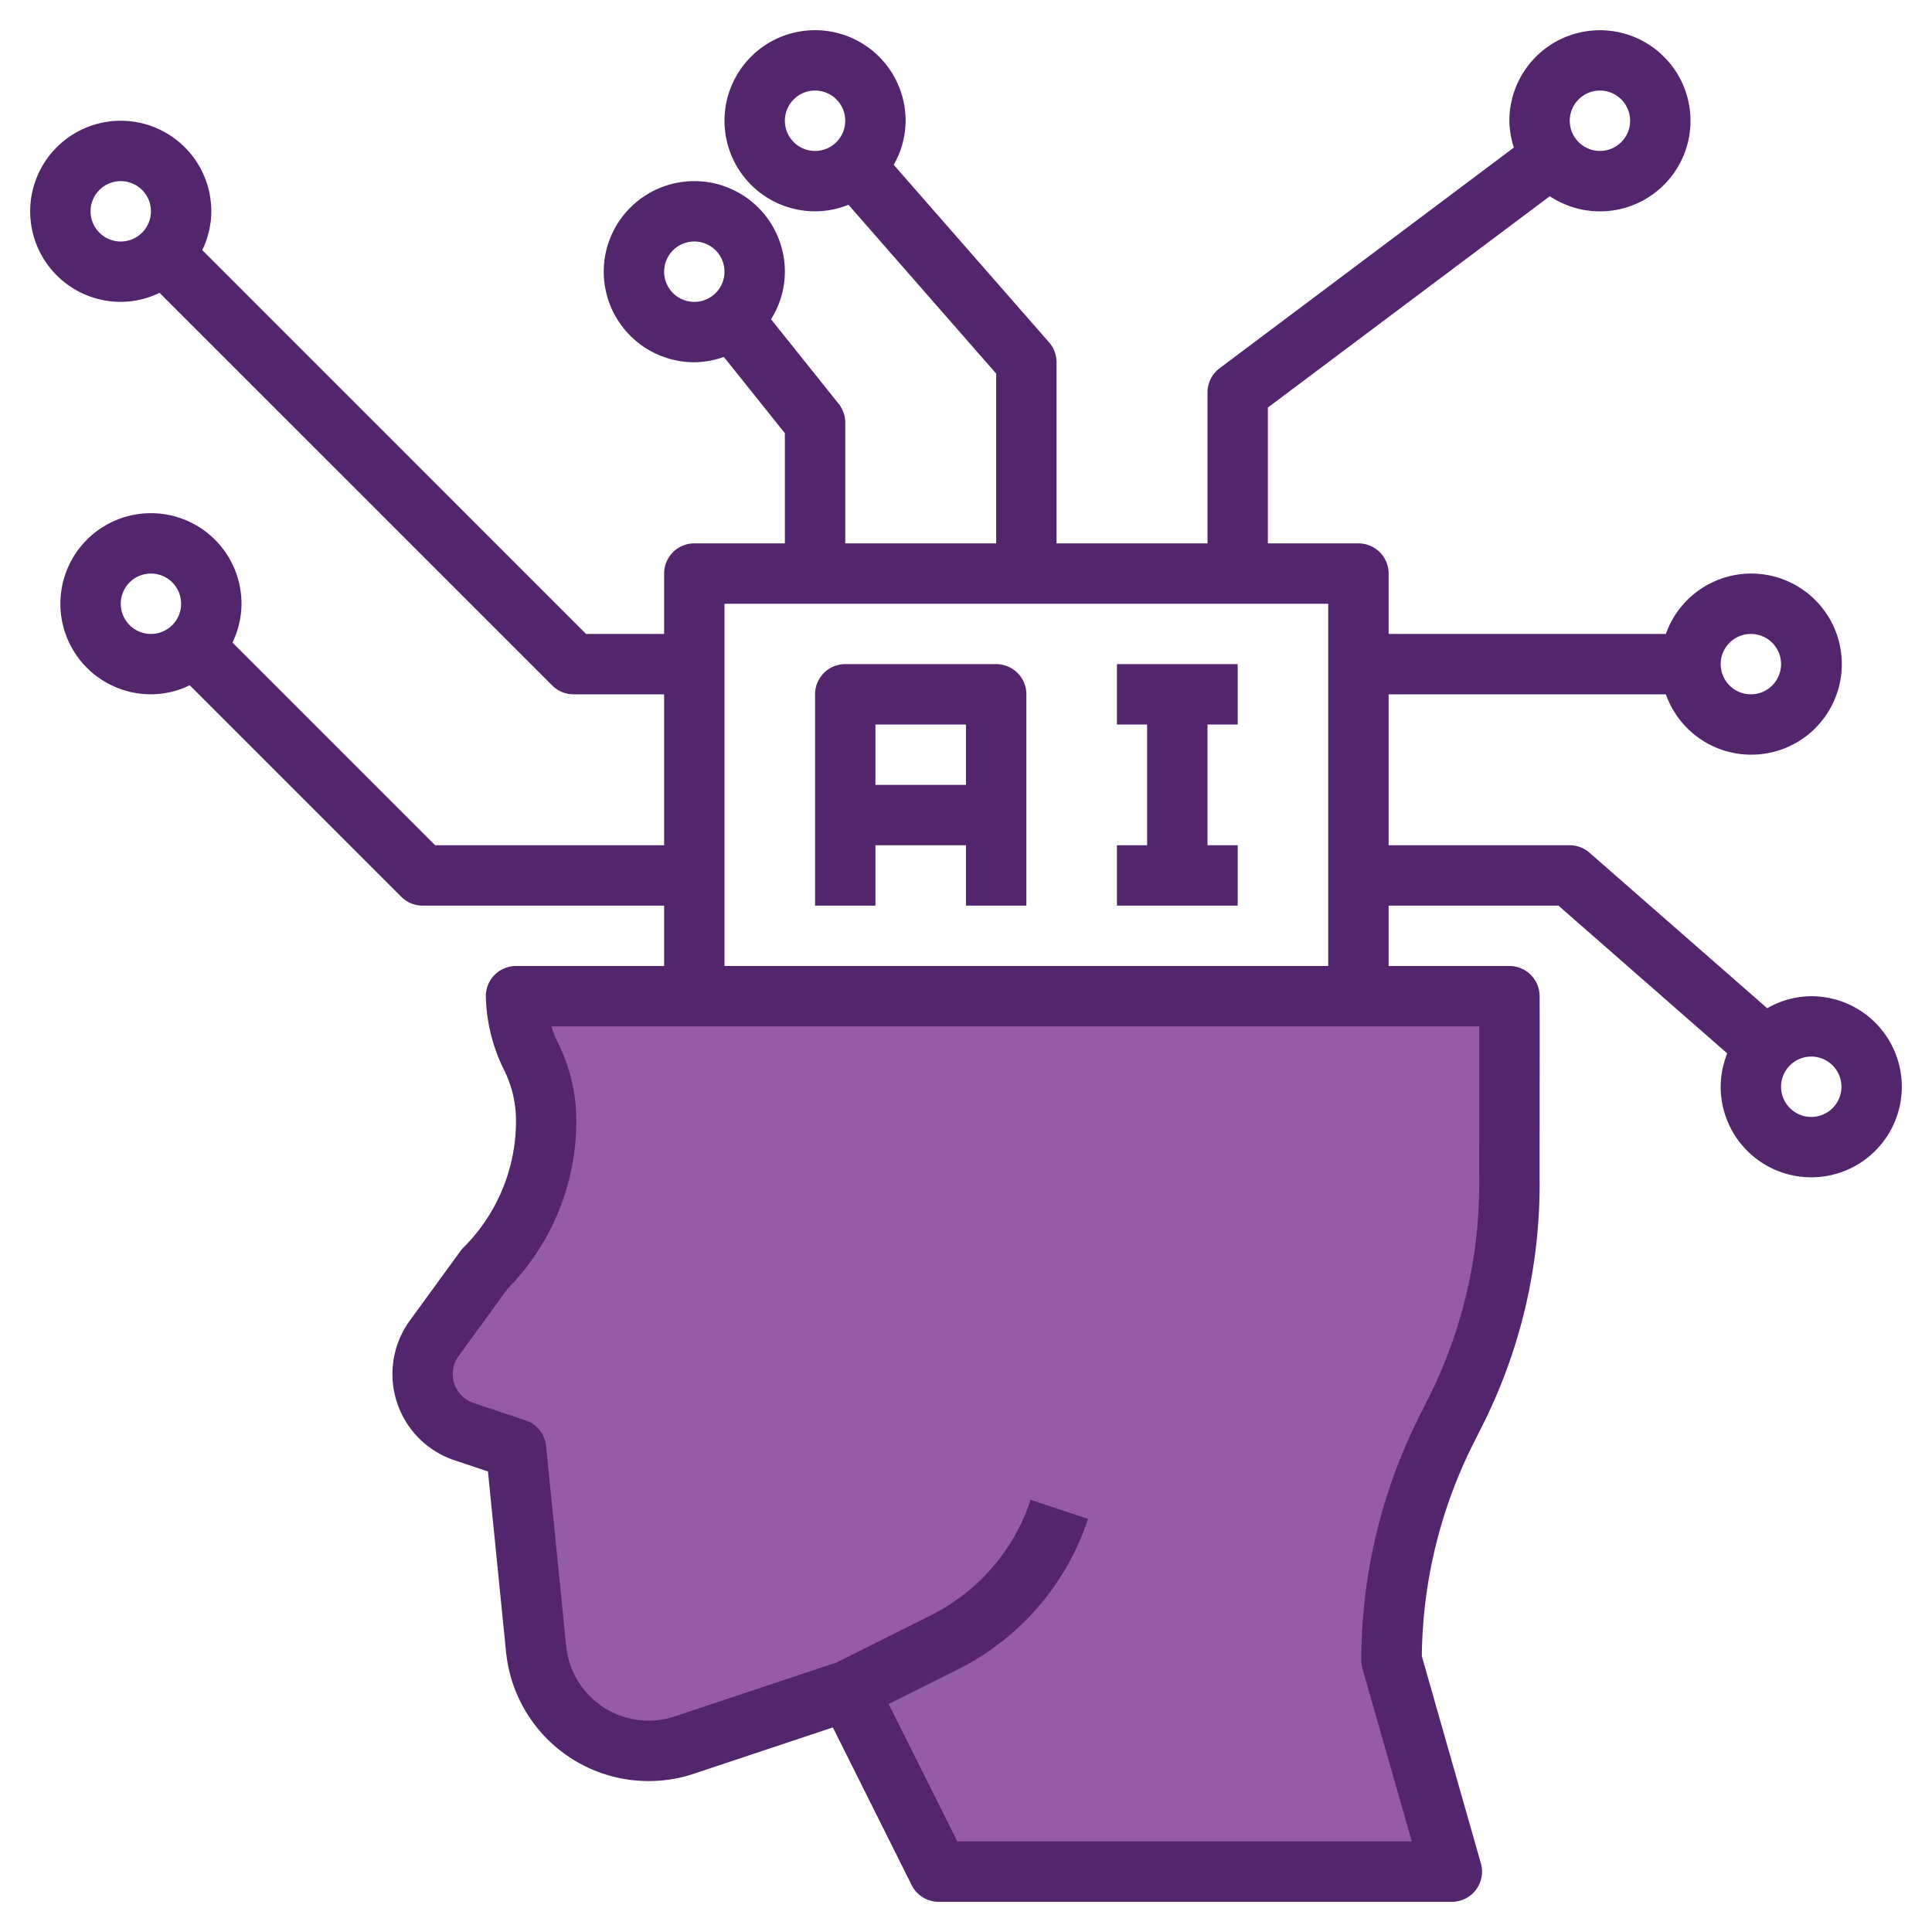
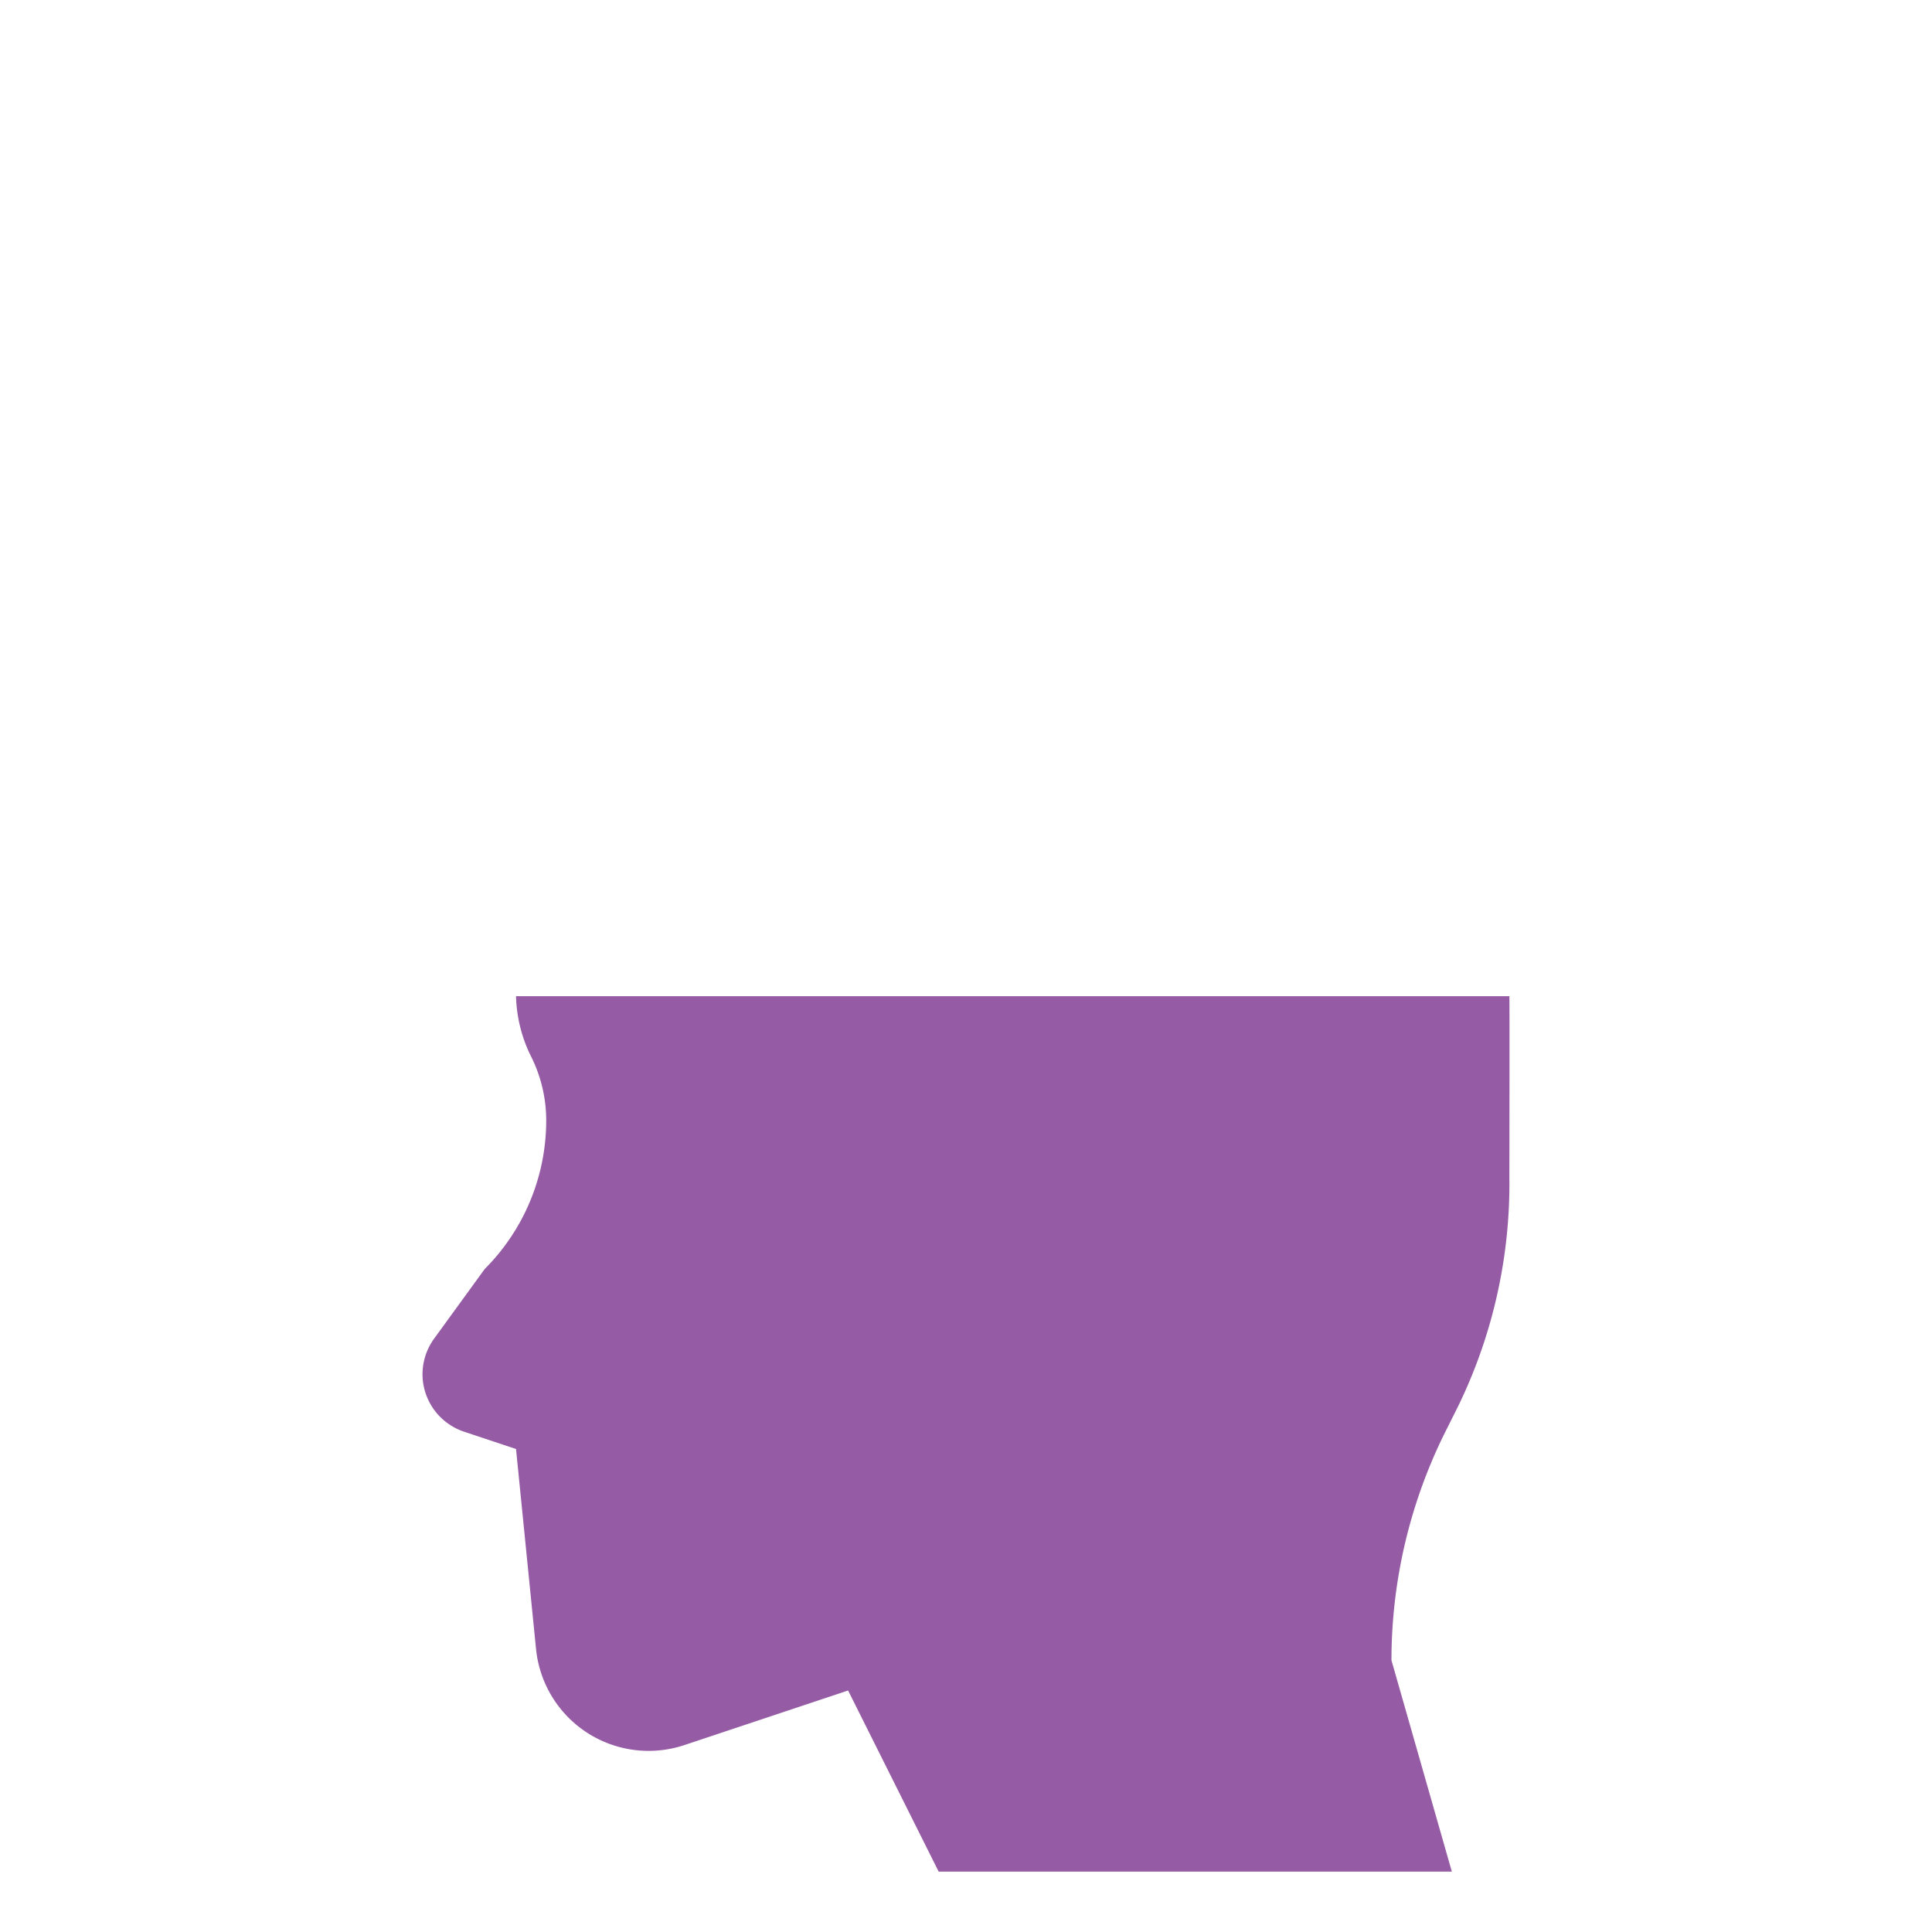
<svg xmlns="http://www.w3.org/2000/svg" version="1.1" width="512" height="512" x="0" y="0" viewBox="0 0 64 64" style="enable-background:new 0 0 512 512" xml:space="preserve" class="">
  <g>
    <path fill="#965ba5" d="m48.094 62-2-7a16.95 16.95 0 0 1 1.789-7.578l.422-.844A16.848 16.848 0 0 0 50 39s.01-5.782 0-6H17.094a4.748 4.748 0 0 0 .5 2 4.735 4.735 0 0 1 .5 2.118 6.958 6.958 0 0 1-2.038 4.92l-1.671 2.3A2.014 2.014 0 0 0 14 45.651a2.013 2.013 0 0 0 1.371 1.775l1.723.574.663 6.625A3.748 3.748 0 0 0 21.486 58a3.756 3.756 0 0 0 1.185-.192L28.094 56l3 6z" opacity="1" data-original="#f4b2b0" />
    <g fill="#b3404a">
-       <path d="M33 22h-5a1 1 0 0 0-1 1v7h2v-2h3v2h2v-7a1 1 0 0 0-1-1zm-1 2v2h-3v-2zM37 22v2h1v4h-1v2h4v-2h-1v-4h1v-2z" fill="#53256c" opacity="1" data-original="#b3404a" class="" />
-       <path d="M60 33a2.958 2.958 0 0 0-1.458.4l-5.883-5.149A1 1 0 0 0 52 28h-6v-5h9.184a3 3 0 1 0 0-2H46v-2a1 1 0 0 0-1-1h-3v-4.5l9.339-7A3 3 0 1 0 50 4a2.968 2.968 0 0 0 .149.888L40.4 12.2a1 1 0 0 0-.4.8v5h-5v-6a1 1 0 0 0-.248-.659l-5.147-5.882A2.965 2.965 0 0 0 30 4a3 3 0 1 0-3 3 2.974 2.974 0 0 0 1.106-.217L33 12.376V18h-5v-4a1 1 0 0 0-.219-.625l-2.24-2.8A2.969 2.969 0 0 0 26 9a3 3 0 1 0-3 3 2.968 2.968 0 0 0 .978-.177L26 14.351V18h-3a1 1 0 0 0-1 1v2h-2.586L6.7 8.285A2.951 2.951 0 0 0 7 7a3 3 0 1 0-3 3 2.951 2.951 0 0 0 1.285-.3l13.008 13.007A1 1 0 0 0 19 23h3v5h-7.586L7.7 21.285A2.951 2.951 0 0 0 8 20a3 3 0 1 0-3 3 2.951 2.951 0 0 0 1.285-.3l7.008 7.008A1 1 0 0 0 14 30h8v2h-4.906a1 1 0 0 0-1 1.024 5.757 5.757 0 0 0 .605 2.423 3.759 3.759 0 0 1 .394 1.671 5.916 5.916 0 0 1-1.745 4.213.883.883 0 0 0-.1.119l-1.671 2.295a3.012 3.012 0 0 0 1.482 4.63l1.105.369.6 5.981a4.747 4.747 0 0 0 6.226 4.031l4.6-1.533 2.61 5.224a1 1 0 0 0 .895.553h17a1 1 0 0 0 .961-1.275L47.1 54.862a16.024 16.024 0 0 1 1.682-6.992l.423-.845A17.771 17.771 0 0 0 51 39c0-1.362.009-5.824 0-6.049A1 1 0 0 0 50 32h-4v-2h5.625l5.592 4.895A2.974 2.974 0 0 0 57 36a3 3 0 1 0 3-3zm-2-12a1 1 0 1 1-1 1 1 1 0 0 1 1-1zM53 3a1 1 0 1 1-1 1 1 1 0 0 1 1-1zM26 4a1 1 0 1 1 1 1 1 1 0 0 1-1-1zm-4 5a1 1 0 1 1 1 1 1 1 0 0 1-1-1zM3 7a1 1 0 1 1 1 1 1 1 0 0 1-1-1zm2 14a1 1 0 1 1 1-1 1 1 0 0 1-1 1zm44 18a15.794 15.794 0 0 1-1.589 7.13l-.423.845A18.042 18.042 0 0 0 45.094 55a.983.983 0 0 0 .039.275L46.768 61H31.712l-2.276-4.553 2.277-1.138a8.579 8.579 0 0 0 4.33-4.993l-1.9-.632a6.593 6.593 0 0 1-3.328 3.836l-3.105 1.554-5.355 1.785a2.748 2.748 0 0 1-3.6-2.334l-.666-6.625a1 1 0 0 0-.678-.849l-1.72-.573a1.012 1.012 0 0 1-.5-1.556l1.626-2.234a7.906 7.906 0 0 0 2.274-5.57 5.771 5.771 0 0 0-.605-2.565 3.674 3.674 0 0 1-.22-.553H49c.005 1.24 0 3.412 0 5zm-25-7V20h20v12zm36 5a1 1 0 1 1 1-1 1 1 0 0 1-1 1z" fill="#53256c" opacity="1" data-original="#b3404a" class="" />
-     </g>
+       </g>
  </g>
</svg>